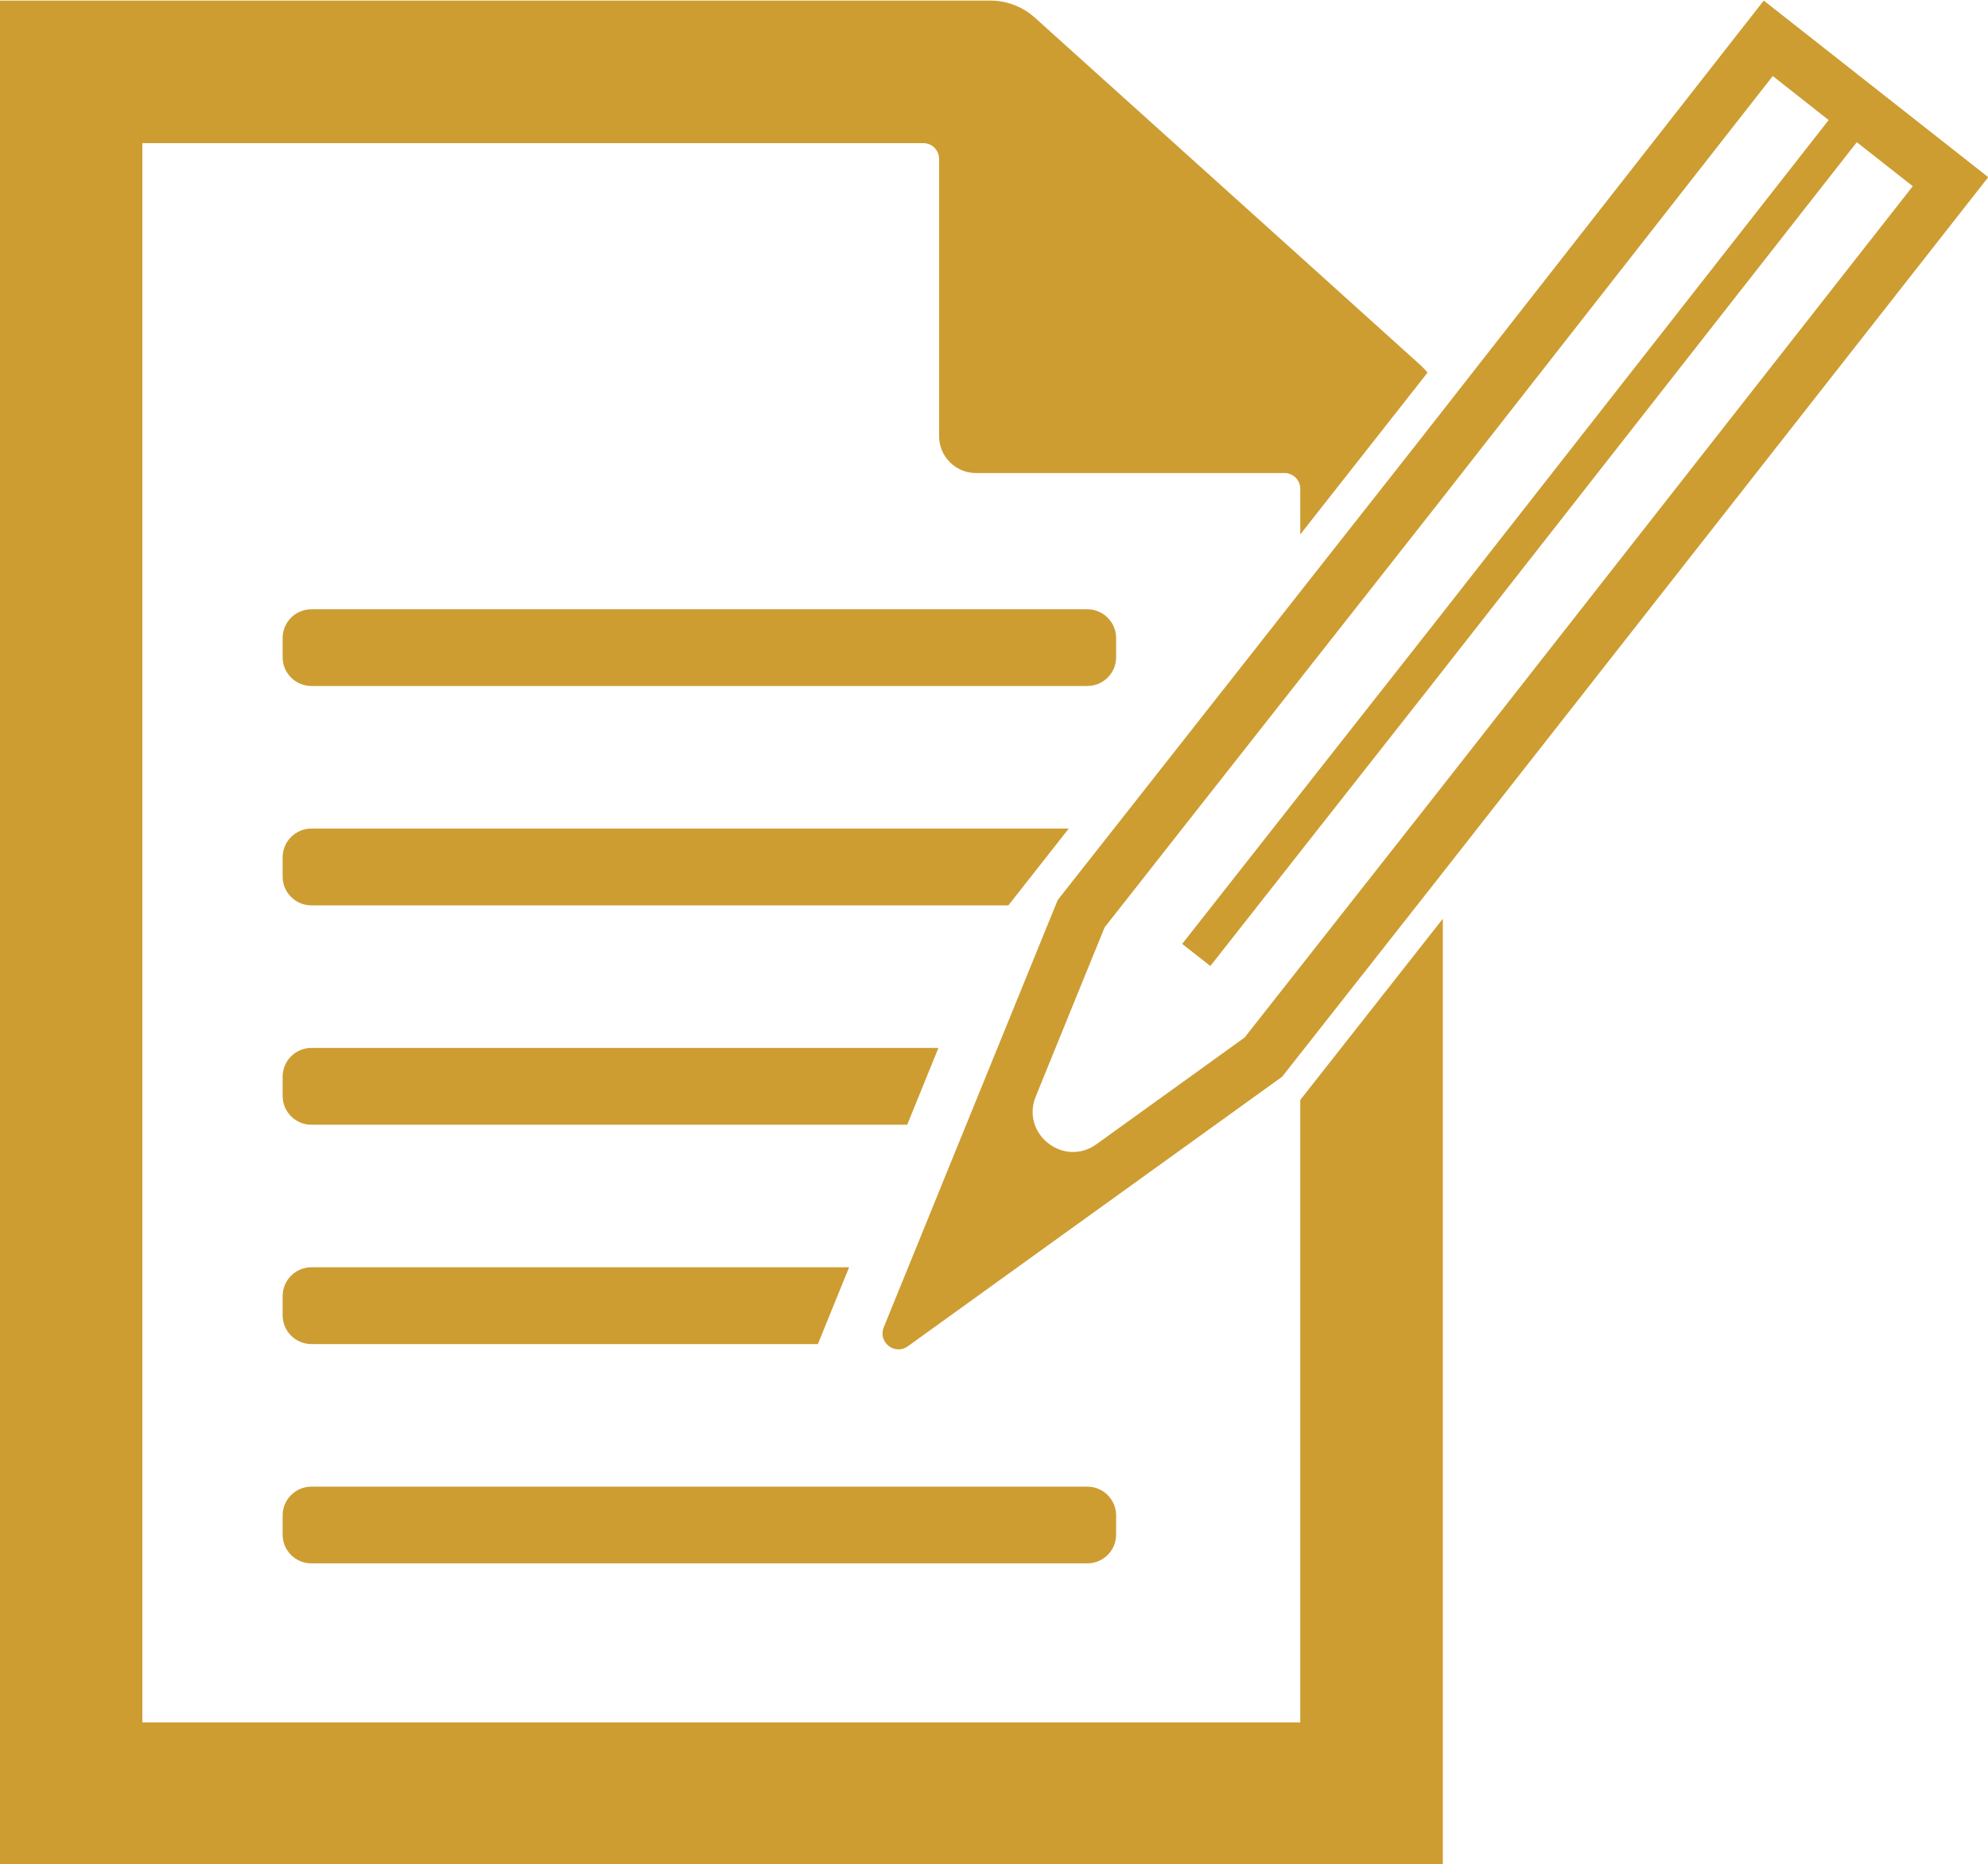
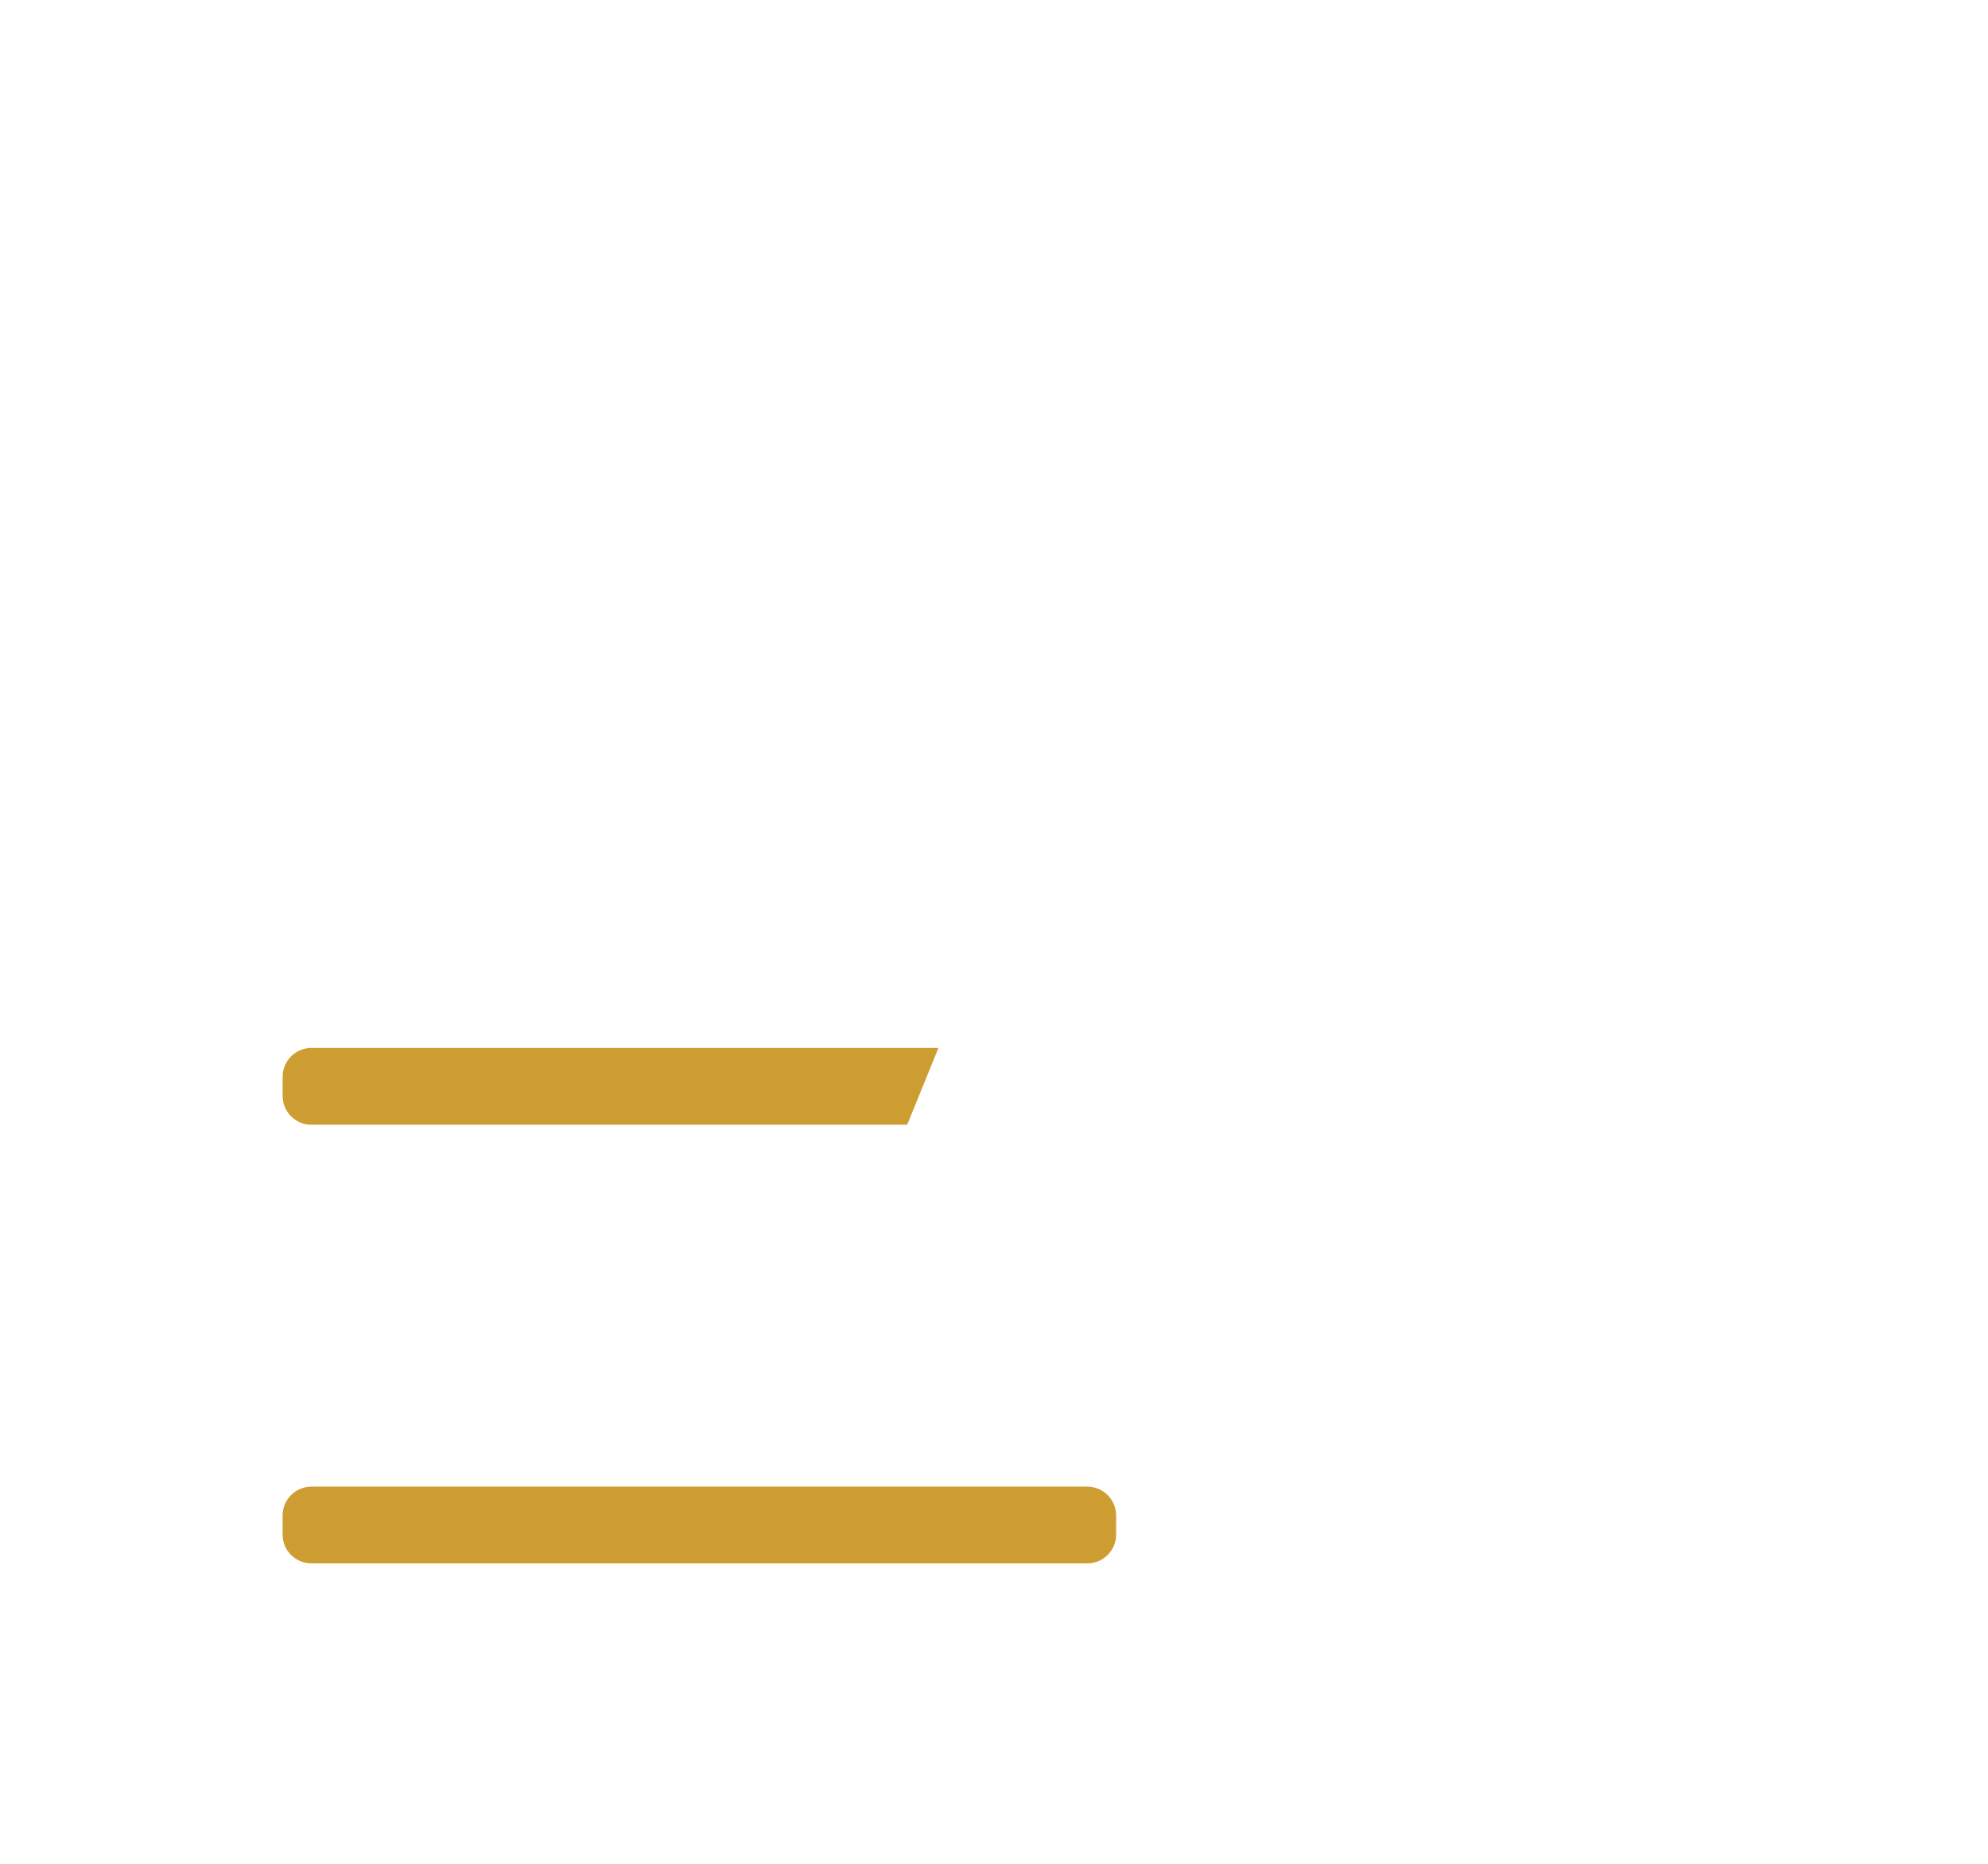
<svg xmlns="http://www.w3.org/2000/svg" fill="#000000" height="118.7" preserveAspectRatio="xMidYMid meet" version="1" viewBox="36.7 40.6 126.6 118.7" width="126.6" zoomAndPan="magnify">
  <g fill="#cd9d32" id="change1_1">
-     <path d="M 119.504 110.645 L 119.504 150.285 L 45.766 150.285 L 45.766 49.715 L 95.5 49.715 C 96.055 49.715 96.504 50.164 96.504 50.719 L 96.504 68.375 C 96.504 69.672 97.555 70.723 98.852 70.723 L 118.496 70.723 C 119.055 70.723 119.504 71.172 119.504 71.727 L 119.504 74.633 L 127.609 64.328 C 127.477 64.168 127.336 64.012 127.176 63.867 L 119.504 56.949 L 111.473 49.715 L 102.605 41.727 C 101.824 41.023 100.812 40.637 99.762 40.637 L 36.684 40.637 L 36.684 159.363 L 128.582 159.363 L 128.582 99.105 L 119.504 110.645" fill="inherit" />
-     <path d="M 56.531 84.285 L 105.941 84.285 C 106.953 84.285 107.777 83.465 107.777 82.453 L 107.777 81.23 C 107.777 80.219 106.953 79.398 105.941 79.398 L 56.531 79.398 C 55.52 79.398 54.699 80.219 54.699 81.23 L 54.699 82.453 C 54.699 83.465 55.52 84.285 56.531 84.285" fill="inherit" />
-     <path d="M 56.531 93.363 C 55.52 93.363 54.699 94.188 54.699 95.199 L 54.699 96.422 C 54.699 97.434 55.52 98.254 56.531 98.254 L 100.914 98.254 L 104.762 93.363 L 56.531 93.363" fill="inherit" />
    <path d="M 56.531 107.332 C 55.52 107.332 54.699 108.152 54.699 109.168 L 54.699 110.391 C 54.699 111.402 55.52 112.223 56.531 112.223 L 94.473 112.223 L 96.461 107.332 L 56.531 107.332" fill="inherit" />
-     <path d="M 54.699 123.137 L 54.699 124.355 C 54.699 125.367 55.52 126.191 56.531 126.191 L 88.785 126.191 L 90.773 121.301 L 56.531 121.301 C 55.52 121.301 54.699 122.121 54.699 123.137" fill="inherit" />
-     <path d="M 120.516 100.879 L 115.957 106.672 L 106.523 113.465 C 104.441 114.965 101.691 112.801 102.66 110.422 L 103.766 107.703 L 105.391 103.711 L 107.043 99.656 L 109.711 96.266 L 110.938 94.703 L 120.516 82.531 L 127.934 73.105 L 149.594 45.441 L 153.152 48.246 L 127.934 80.434 L 120.516 89.859 L 111.984 100.707 L 113.777 102.117 L 120.516 93.551 L 127.934 84.125 L 154.945 49.656 L 158.508 52.457 L 127.934 91.453 Z M 149.02 40.637 L 127.141 68.582 L 120.516 76.996 L 108.477 92.301 L 105.332 96.293 L 104.055 97.918 L 101.695 103.711 L 100.07 107.703 L 97.051 115.117 L 95.426 119.113 L 92.977 125.125 C 92.594 126.07 93.684 126.93 94.512 126.332 L 104.535 119.113 L 109.949 115.215 L 118.348 109.168 L 120.516 106.414 L 127.934 96.988 L 163.316 51.883 L 149.02 40.637" fill="inherit" />
    <path d="M 105.941 135.27 L 56.531 135.27 C 55.52 135.27 54.699 136.09 54.699 137.102 L 54.699 138.324 C 54.699 139.34 55.52 140.156 56.531 140.156 L 105.941 140.156 C 106.953 140.156 107.777 139.34 107.777 138.324 L 107.777 137.102 C 107.777 136.09 106.953 135.27 105.941 135.27" fill="inherit" />
  </g>
</svg>